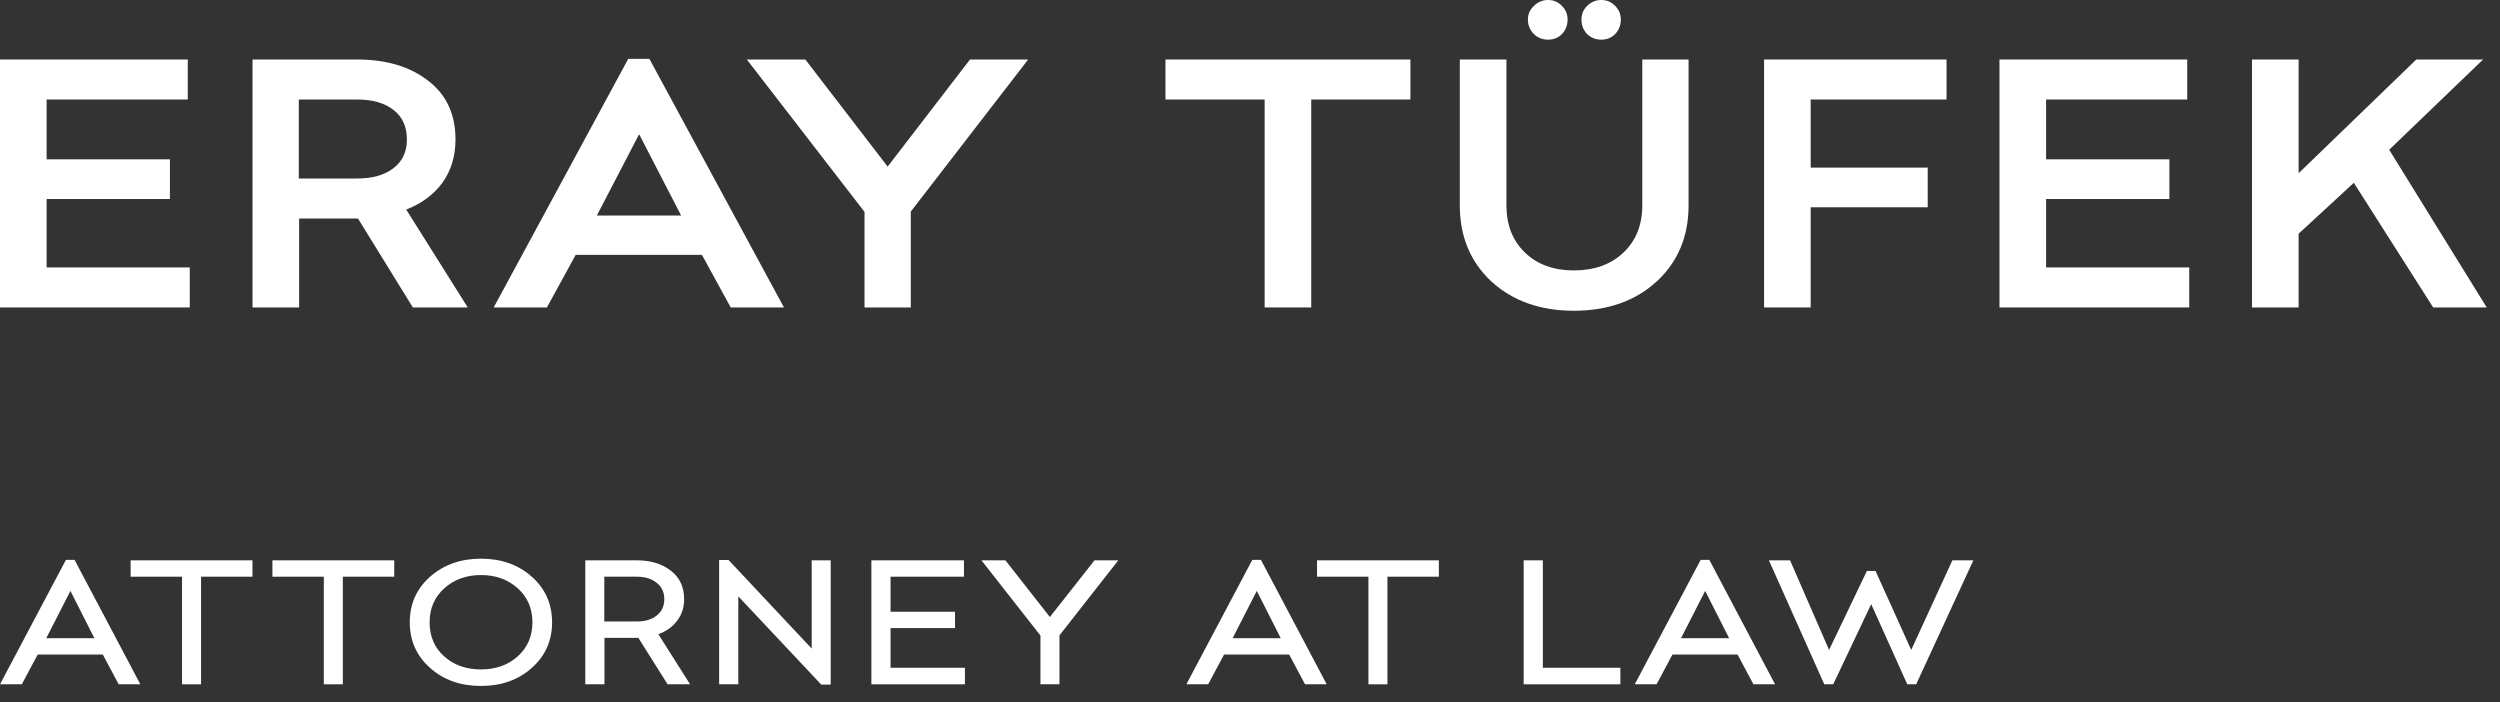
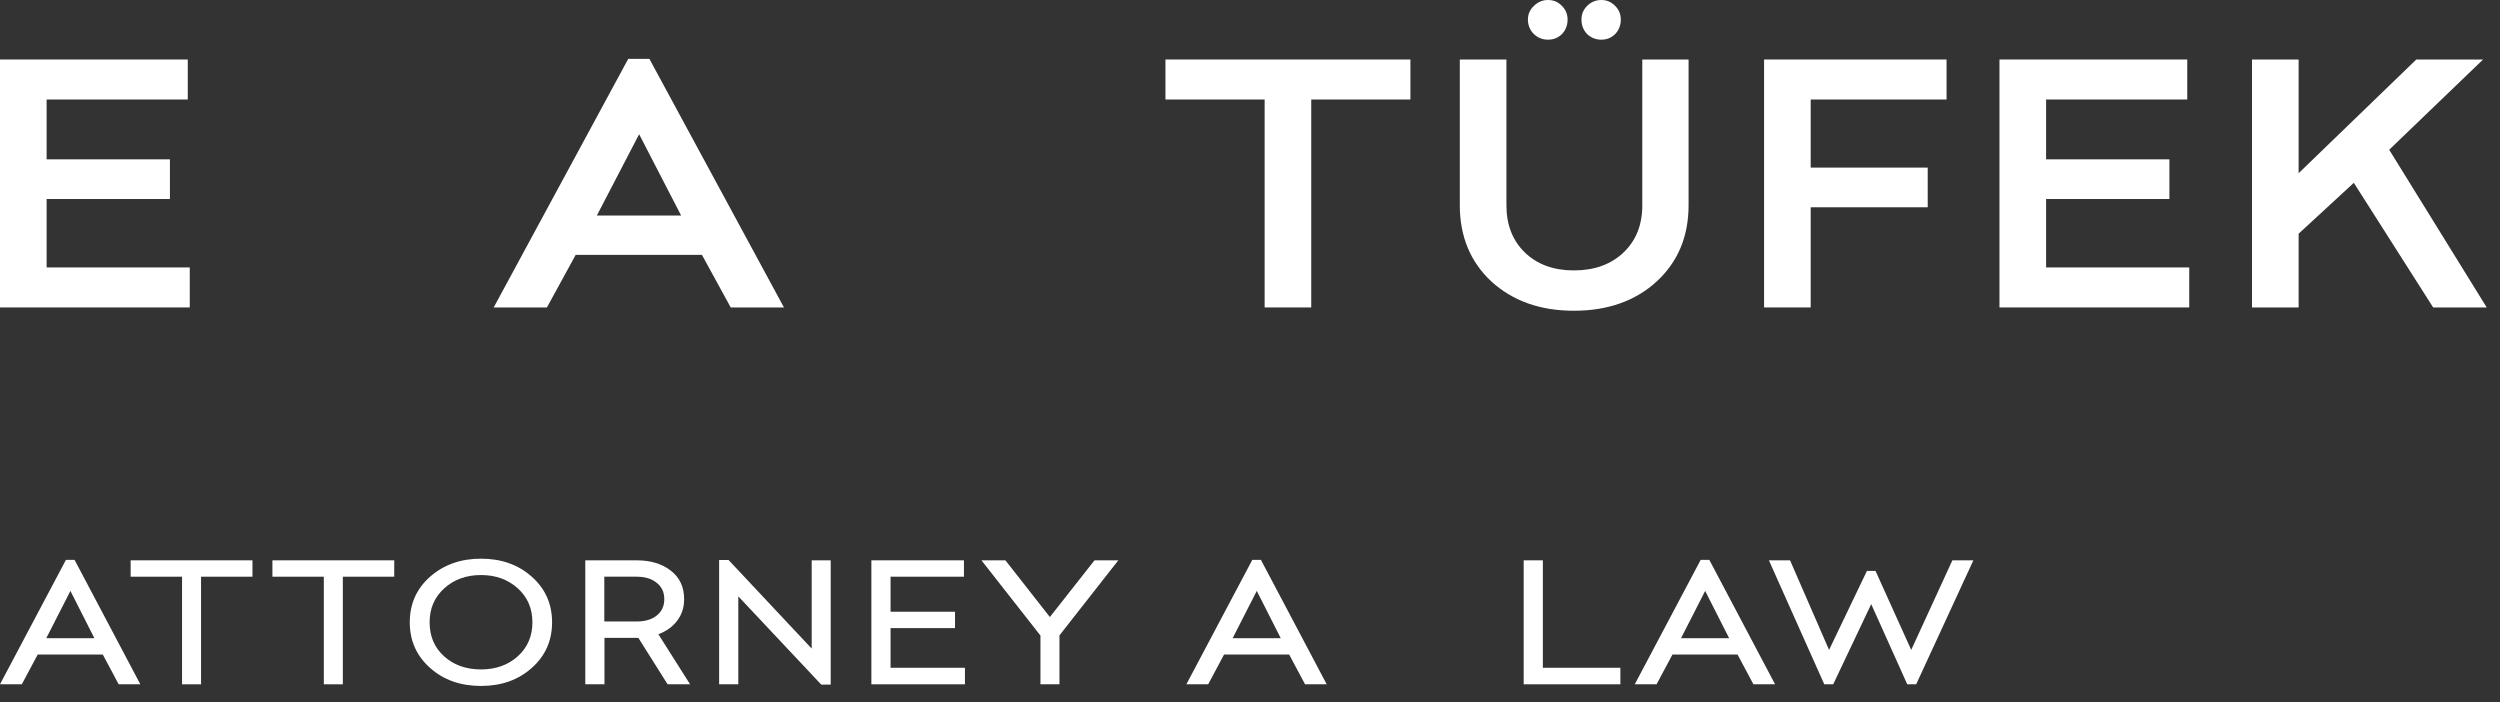
<svg xmlns="http://www.w3.org/2000/svg" width="121" height="34" viewBox="0 0 121 34" fill="none">
  <rect x="0" y="0" width="121" height="34" fill="#333333" stroke="none" />
  <path d="M120.181 2.88L115.637 7.248L120.357 14.88H117.765L113.925 8.848L111.253 11.312V14.88H108.997V2.88H111.253V8.384L116.949 2.88H120.181Z" fill="white" />
  <path d="M105.863 2.88V4.816H99.031V7.712H104.999V9.632H99.031V12.944H105.959V14.88H96.775V2.88H105.863Z" fill="white" />
  <path d="M94.213 2.88V4.816H87.637V8.112H93.301V10.032H87.637V14.88H85.381V2.88H94.213Z" fill="white" />
  <path d="M78.447 0.944C78.447 1.221 78.357 1.456 78.175 1.648C77.994 1.829 77.77 1.92 77.503 1.92C77.237 1.92 77.007 1.829 76.815 1.648C76.634 1.456 76.543 1.221 76.543 0.944C76.543 0.688 76.634 0.469 76.815 0.288C77.007 0.096 77.237 0 77.503 0C77.77 0 77.994 0.096 78.175 0.288C78.357 0.469 78.447 0.688 78.447 0.944ZM75.871 0.944C75.871 1.221 75.781 1.456 75.599 1.648C75.418 1.829 75.194 1.92 74.927 1.92C74.65 1.92 74.415 1.824 74.223 1.632C74.042 1.44 73.951 1.211 73.951 0.944C73.951 0.688 74.047 0.469 74.239 0.288C74.431 0.096 74.661 0 74.927 0C75.194 0 75.418 0.096 75.599 0.288C75.781 0.469 75.871 0.688 75.871 0.944ZM79.487 2.88H81.727V9.936C81.727 11.44 81.215 12.667 80.191 13.616C79.157 14.565 77.818 15.04 76.175 15.04C74.543 15.04 73.21 14.565 72.175 13.616C71.162 12.667 70.655 11.44 70.655 9.936V2.88H72.911V9.936C72.911 10.885 73.21 11.648 73.807 12.224C74.405 12.8 75.194 13.088 76.175 13.088C77.167 13.088 77.967 12.8 78.575 12.224C79.183 11.648 79.487 10.885 79.487 9.936V2.88Z" fill="white" />
  <path d="M68.264 2.88V4.816H63.464V14.88H61.208V4.816H56.408V2.88H68.264Z" fill="white" />
-   <path d="M49.763 2.88L44.083 10.24V14.88H41.843V10.256L36.147 2.88H38.978L42.962 8.064L46.947 2.88H49.763Z" fill="white" />
  <path d="M30.934 6.496L28.887 10.432H32.967L30.934 6.496ZM31.43 2.848L37.943 14.88H35.367L33.974 12.336H27.863L26.471 14.88H23.895L30.407 2.848H31.43Z" fill="white" />
-   <path d="M14.462 4.816V8.64H17.278C18.024 8.64 18.611 8.475 19.038 8.144C19.475 7.813 19.694 7.349 19.694 6.752C19.694 6.133 19.48 5.659 19.054 5.328C18.627 4.987 18.035 4.816 17.278 4.816H14.462ZM22.638 14.88H19.982L17.326 10.576H14.478V14.88H12.222V2.88H17.278C18.696 2.88 19.843 3.221 20.718 3.904C21.603 4.576 22.046 5.525 22.046 6.752C22.046 7.552 21.838 8.245 21.422 8.832C21.006 9.408 20.419 9.845 19.662 10.144L22.638 14.88Z" fill="white" />
  <path d="M9.088 2.88V4.816H2.256V7.712H8.224V9.632H2.256V12.944H9.184V14.88H0V2.88H9.088Z" fill="white" />
  <path d="M95.511 27.12L92.743 33.12H92.311L90.567 29.24L88.727 33.12H88.295L85.615 27.12H86.639L88.527 31.456L90.359 27.632H90.775L92.503 31.456L94.495 27.12H95.511Z" fill="white" />
  <path d="M82.53 28.6L81.362 30.888H83.69L82.53 28.6ZM82.73 27.096L85.914 33.12H84.866L84.098 31.68H80.946L80.178 33.12H79.122L82.314 27.096H82.73Z" fill="white" />
  <path d="M74.674 27.12V32.32H78.426V33.12H73.746V27.12H74.674Z" fill="white" />
-   <path d="M69.64 27.12V27.912H67.152V33.12H66.232V27.912H63.744V27.12H69.64Z" fill="white" />
  <path d="M60.828 28.6L59.66 30.888H61.988L60.828 28.6ZM61.028 27.096L64.212 33.12H63.164L62.396 31.68H59.244L58.476 33.12H57.42L60.612 27.096H61.028Z" fill="white" />
  <path d="M54.126 27.12L51.278 30.752V33.12H50.358V30.76L47.502 27.12H48.662L50.814 29.864L52.974 27.12H54.126Z" fill="white" />
  <path d="M46.655 27.12V27.912H43.103V29.608H46.223V30.4H43.103V32.32H46.703V33.12H42.175V27.12H46.655Z" fill="white" />
  <path d="M40.206 27.12V33.136H39.75L35.734 28.864V33.12H34.806V27.104H35.262L39.286 31.392V27.12H40.206Z" fill="white" />
  <path d="M29.248 27.912V30.08H30.816C31.221 30.08 31.544 29.984 31.784 29.792C32.029 29.6 32.152 29.336 32.152 29C32.152 28.664 32.029 28.4 31.784 28.208C31.544 28.011 31.221 27.912 30.816 27.912H29.248ZM33.4 33.12H32.312L30.896 30.872H29.256V33.12H28.328V27.12H30.816C31.494 27.12 32.045 27.288 32.472 27.624C32.899 27.955 33.112 28.413 33.112 29C33.112 29.4 33 29.747 32.776 30.04C32.557 30.333 32.254 30.552 31.864 30.696L33.4 33.12Z" fill="white" />
  <path d="M20.793 30.12C20.793 30.797 21.028 31.347 21.497 31.768C21.966 32.189 22.561 32.4 23.281 32.4C23.996 32.4 24.588 32.189 25.057 31.768C25.532 31.341 25.769 30.792 25.769 30.12C25.769 29.448 25.532 28.899 25.057 28.472C24.582 28.045 23.99 27.832 23.281 27.832C22.572 27.832 21.98 28.045 21.505 28.472C21.03 28.899 20.793 29.448 20.793 30.12ZM23.281 33.2C22.289 33.2 21.468 32.909 20.817 32.328C20.161 31.747 19.833 31.011 19.833 30.12C19.833 29.229 20.161 28.493 20.817 27.912C21.478 27.331 22.3 27.04 23.281 27.04C24.268 27.04 25.086 27.331 25.737 27.912C26.393 28.493 26.721 29.229 26.721 30.12C26.721 31.011 26.393 31.747 25.737 32.328C25.086 32.909 24.268 33.2 23.281 33.2Z" fill="white" />
  <path d="M19.081 27.12V27.912H16.593V33.12H15.673V27.912H13.185V27.12H19.081Z" fill="white" />
  <path d="M12.219 27.12V27.912H9.731V33.12H8.811V27.912H6.323V27.12H12.219Z" fill="white" />
  <path d="M3.408 28.6L2.24 30.888H4.568L3.408 28.6ZM3.608 27.096L6.792 33.12H5.744L4.976 31.68H1.824L1.056 33.12H0L3.192 27.096H3.608Z" fill="white" />
</svg>